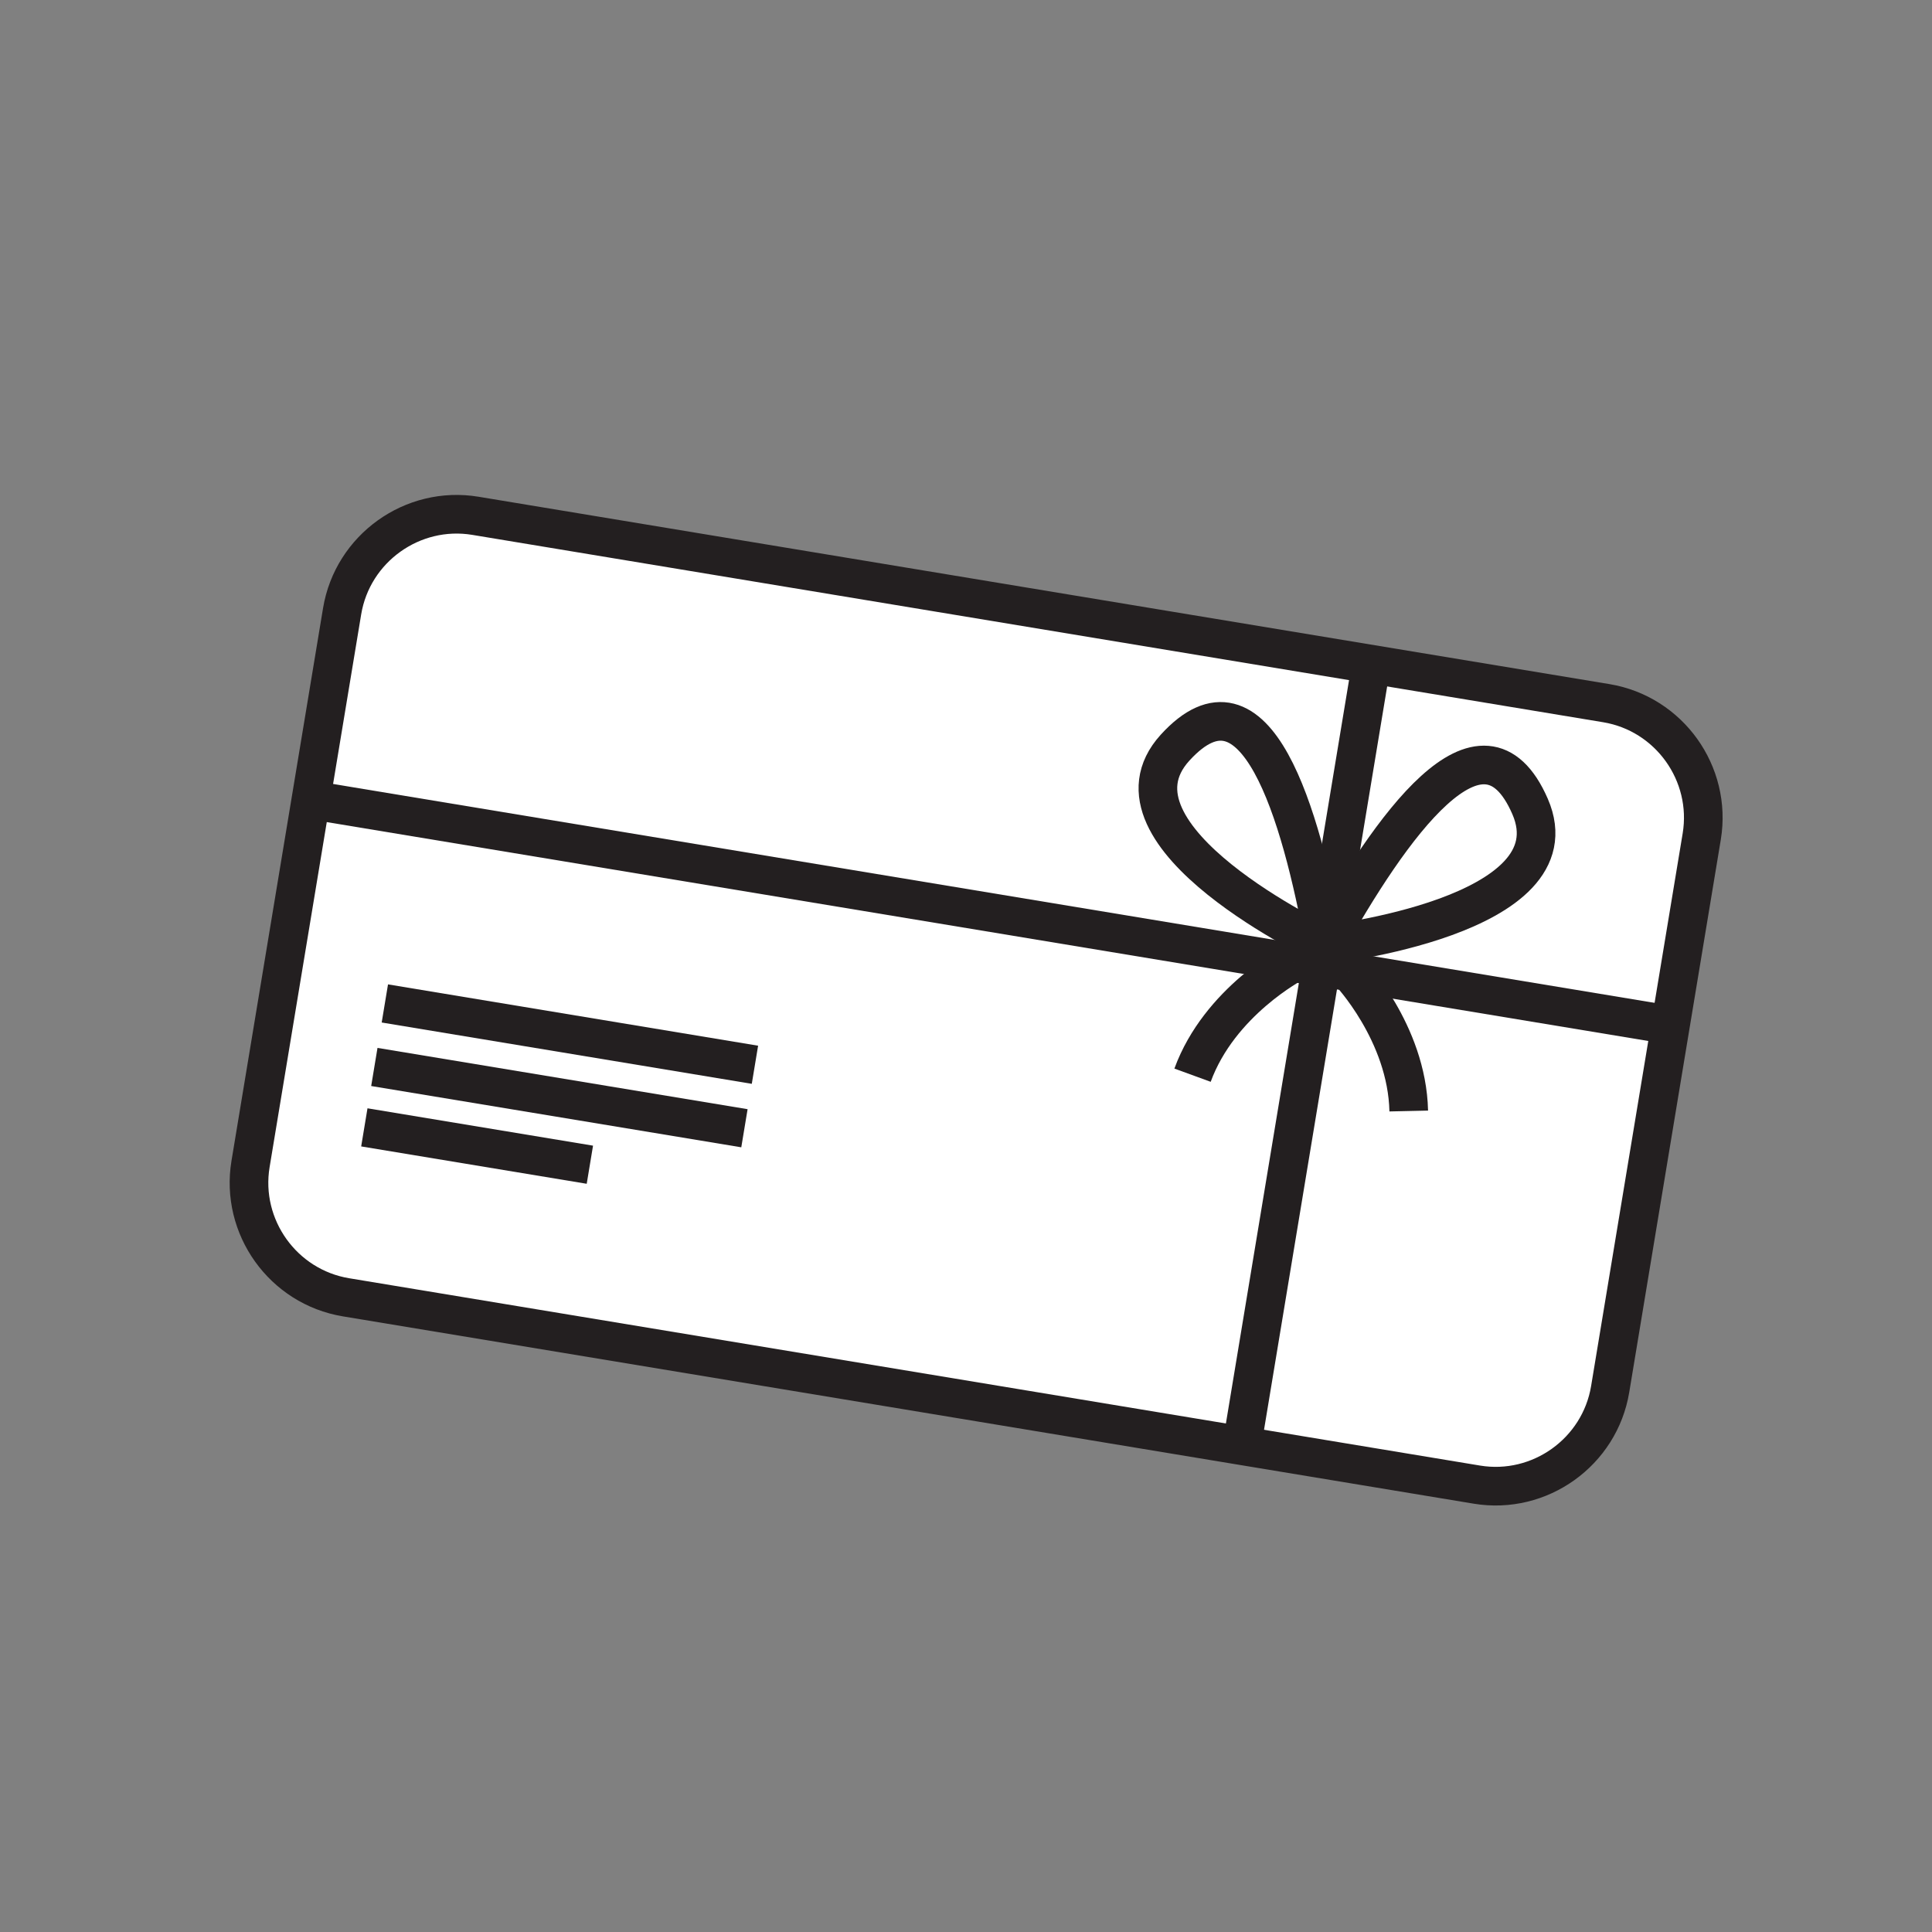
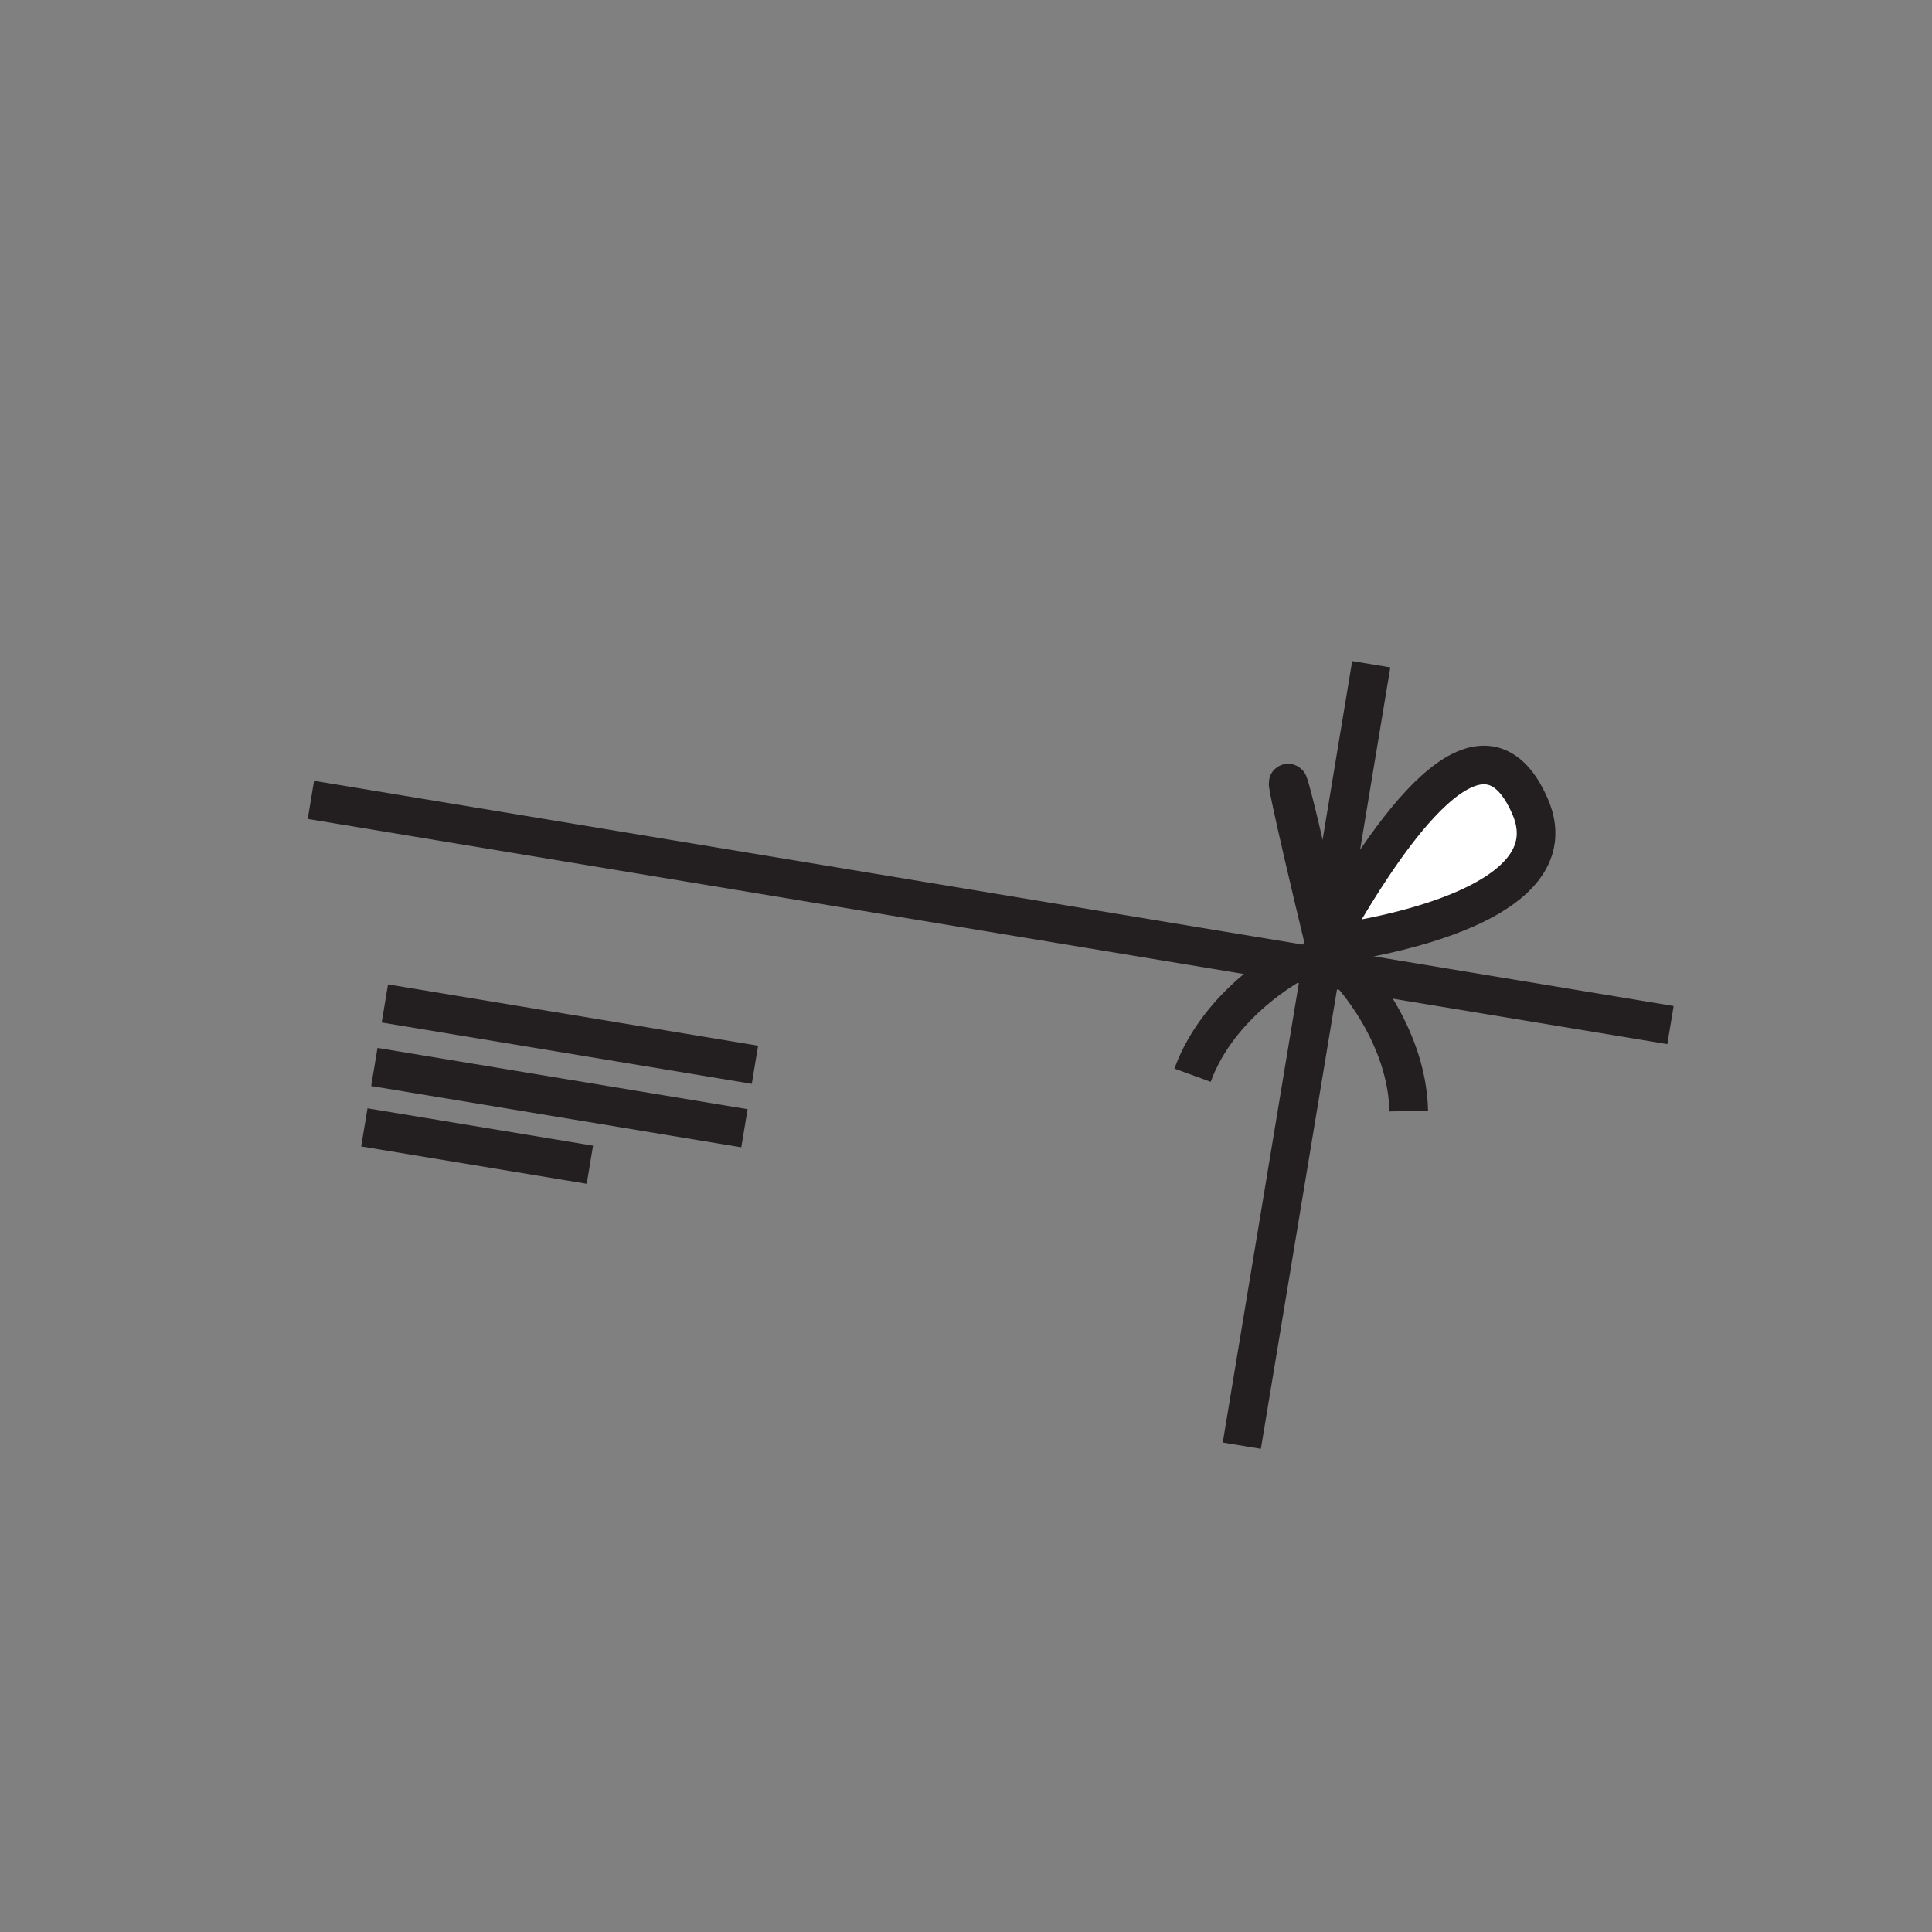
<svg xmlns="http://www.w3.org/2000/svg" version="1.1" id="Layer_1" x="0px" y="0px" width="50px" height="50px" viewBox="0 0 50 50" enable-background="new 0 0 50 50" xml:space="preserve">
  <rect x="0" y="0" width="50" height="50" fill="#808080" stroke="none" />
  <g>
-     <path fill="#FFFFFF" d="M41.671,35.952c-0.27,1.628-1.822,2.739-3.449,2.47L8.954,33.574c-1.629-0.27-2.739-1.822-2.47-3.45   l2.37-14.305c0.27-1.628,1.822-2.739,3.449-2.47l29.268,4.849c1.629,0.27,2.739,1.822,2.47,3.45L41.671,35.952z" />
-     <path fill="none" stroke="#231F20" stroke-miterlimit="10" d="M41.671,35.952c-0.27,1.628-1.822,2.739-3.449,2.47L8.954,33.574   c-1.629-0.27-2.739-1.822-2.47-3.45l2.37-14.305c0.27-1.628,1.822-2.739,3.449-2.47l29.268,4.849c1.629,0.27,2.739,1.822,2.47,3.45   L41.671,35.952z" />
-   </g>
+     </g>
  <line fill="#FFFFFF" stroke="#231F20" stroke-miterlimit="10" x1="8.046" y1="20.701" x2="43.232" y2="26.529" />
  <line fill="#FFFFFF" stroke="#231F20" stroke-miterlimit="10" x1="9.96" y1="25.969" x2="19.538" y2="27.556" />
  <line fill="#FFFFFF" stroke="#231F20" stroke-miterlimit="10" x1="9.688" y1="27.613" x2="19.266" y2="29.199" />
  <line fill="#FFFFFF" stroke="#231F20" stroke-miterlimit="10" x1="9.429" y1="29.176" x2="15.266" y2="30.143" />
  <line fill="#FFFFFF" stroke="#231F20" stroke-miterlimit="10" x1="35.488" y1="17.19" x2="32.138" y2="37.414" />
-   <path fill="#FFFFFF" stroke="#231F20" stroke-miterlimit="10" d="M34.285,24.453c0,0-5.966-2.805-3.874-5.104  C32.504,17.053,33.66,21.031,34.285,24.453z" />
+   <path fill="#FFFFFF" stroke="#231F20" stroke-miterlimit="10" d="M34.285,24.453C32.504,17.053,33.66,21.031,34.285,24.453z" />
  <path fill="#FFFFFF" stroke="#231F20" stroke-miterlimit="10" d="M34.285,24.453c0,0,6.552-0.731,5.313-3.582  C38.358,18.021,35.98,21.415,34.285,24.453z" />
  <path fill="#FFFFFF" stroke="#231F20" stroke-miterlimit="10" d="M34.916,25.152c0,0,1.497,1.57,1.542,3.601" />
  <path fill="#FFFFFF" stroke="#231F20" stroke-miterlimit="10" d="M33.484,24.915c0,0-1.925,1.003-2.621,2.911" />
</svg>